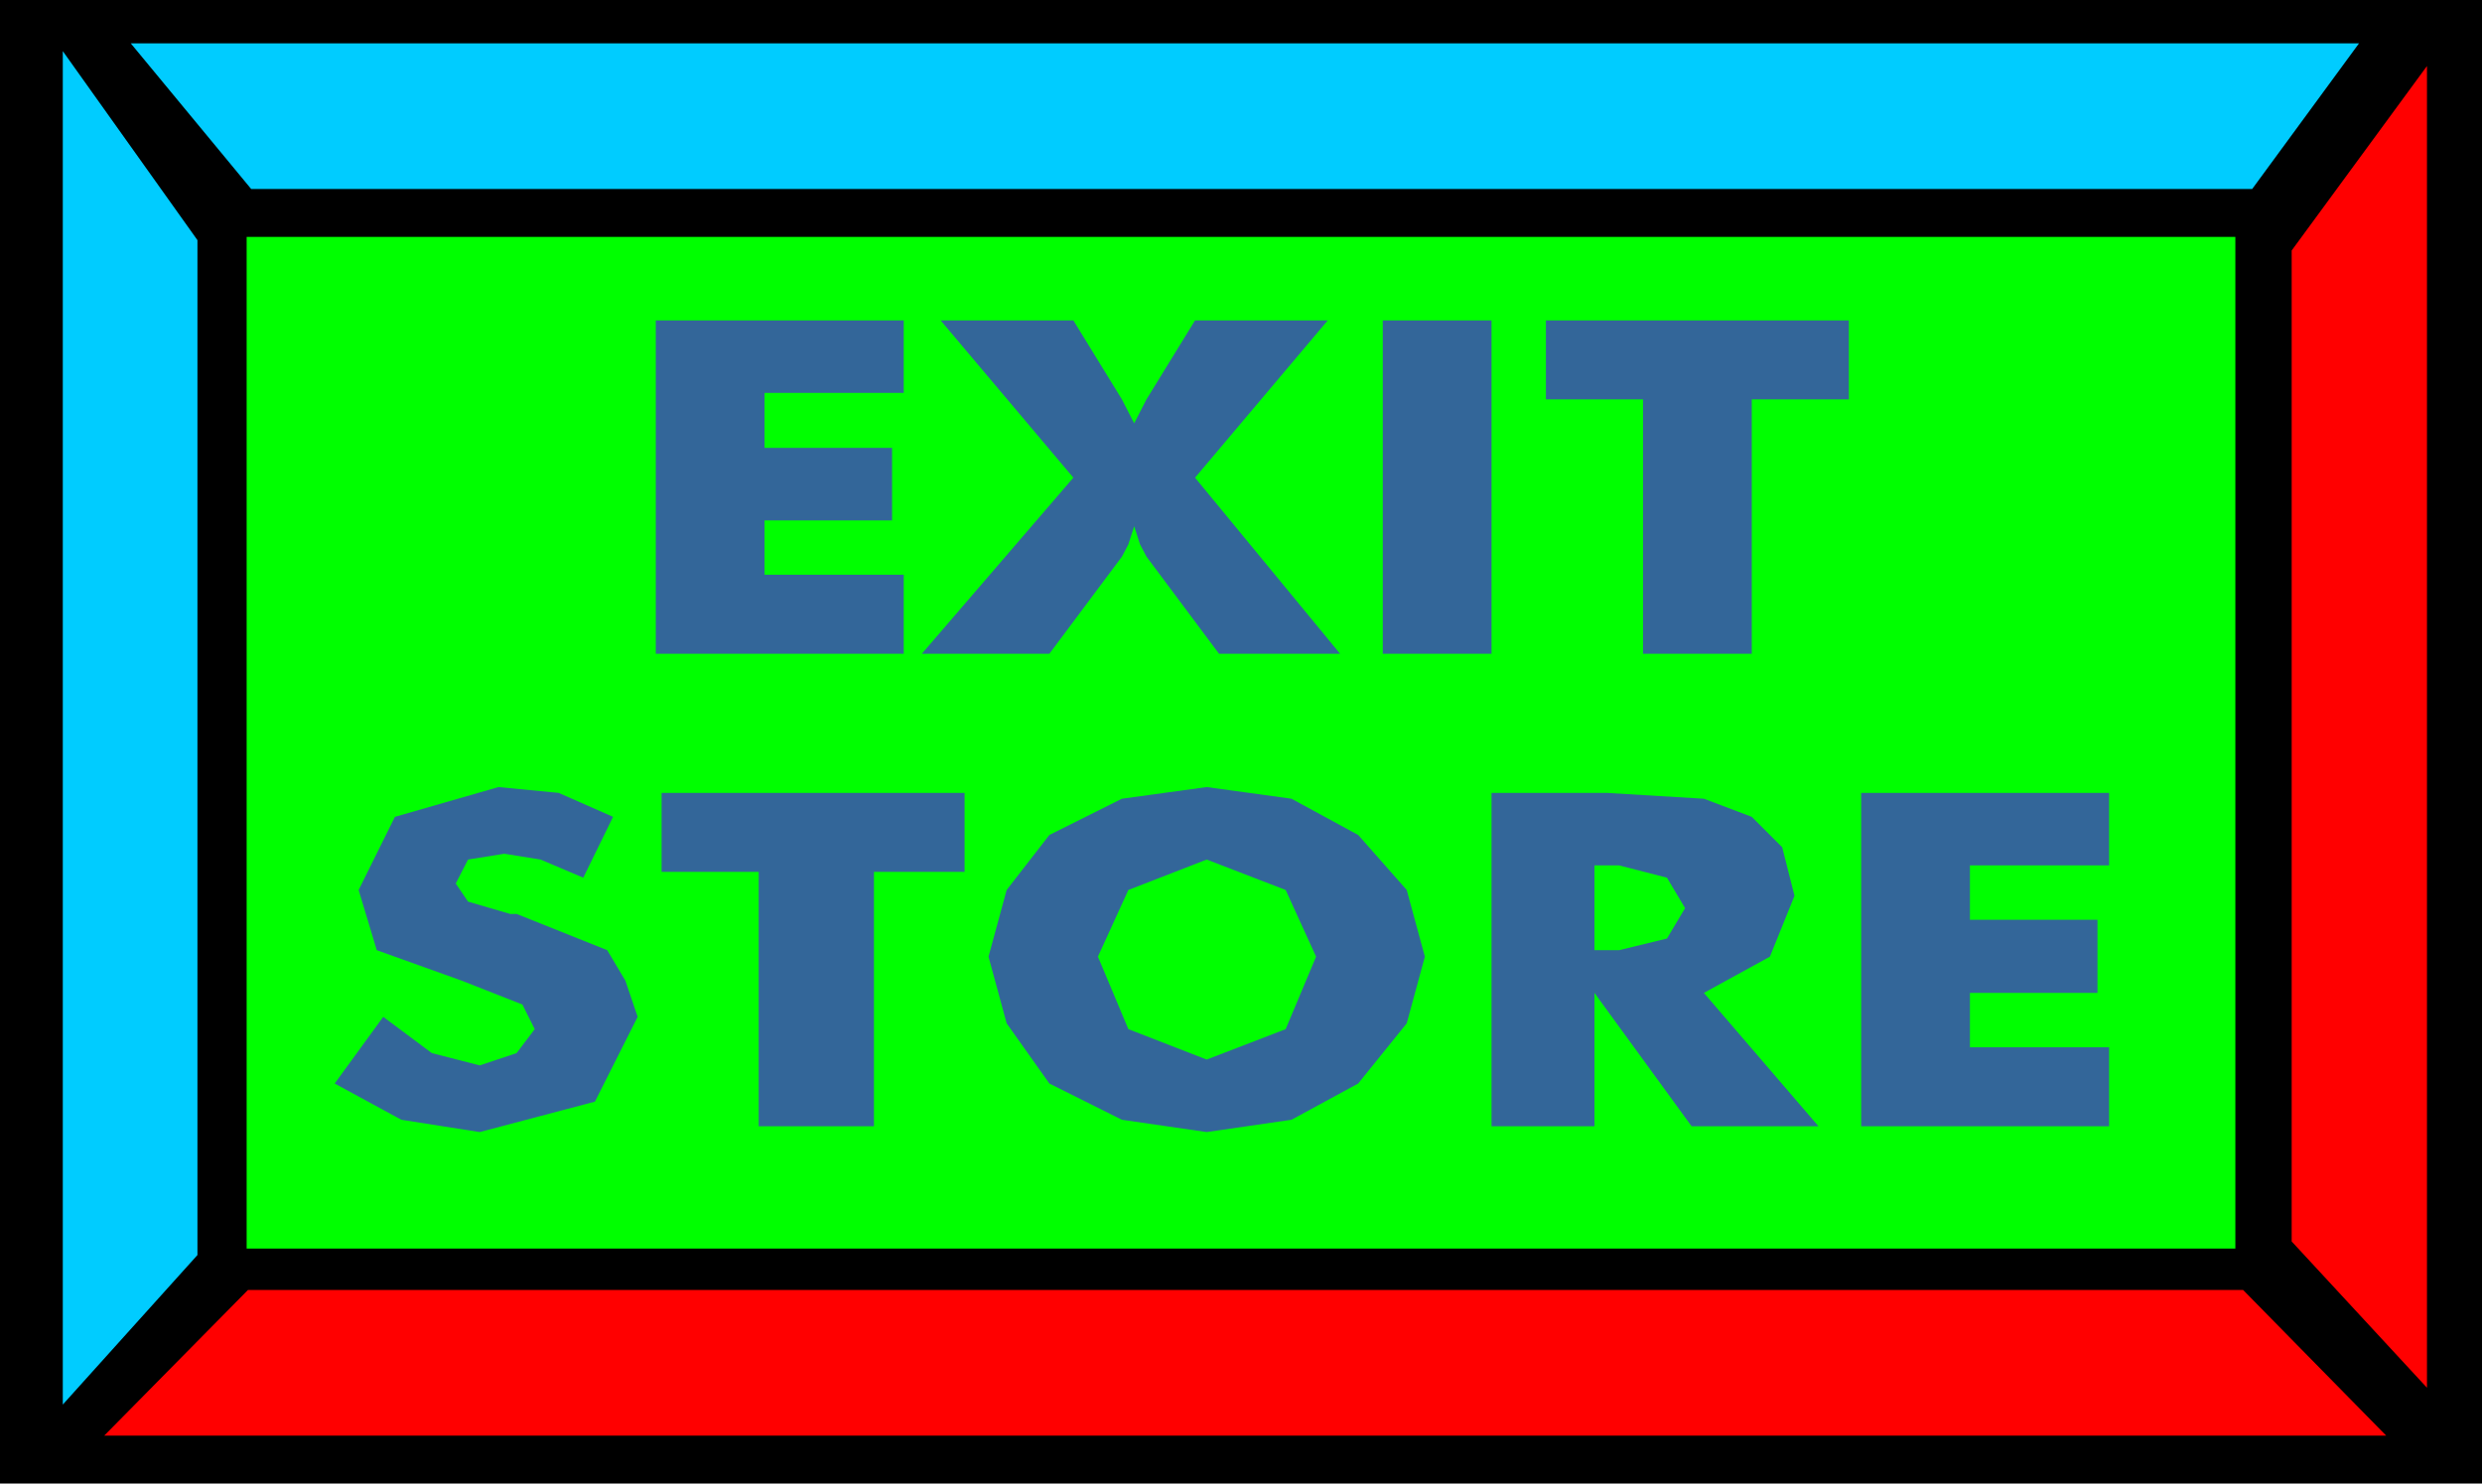
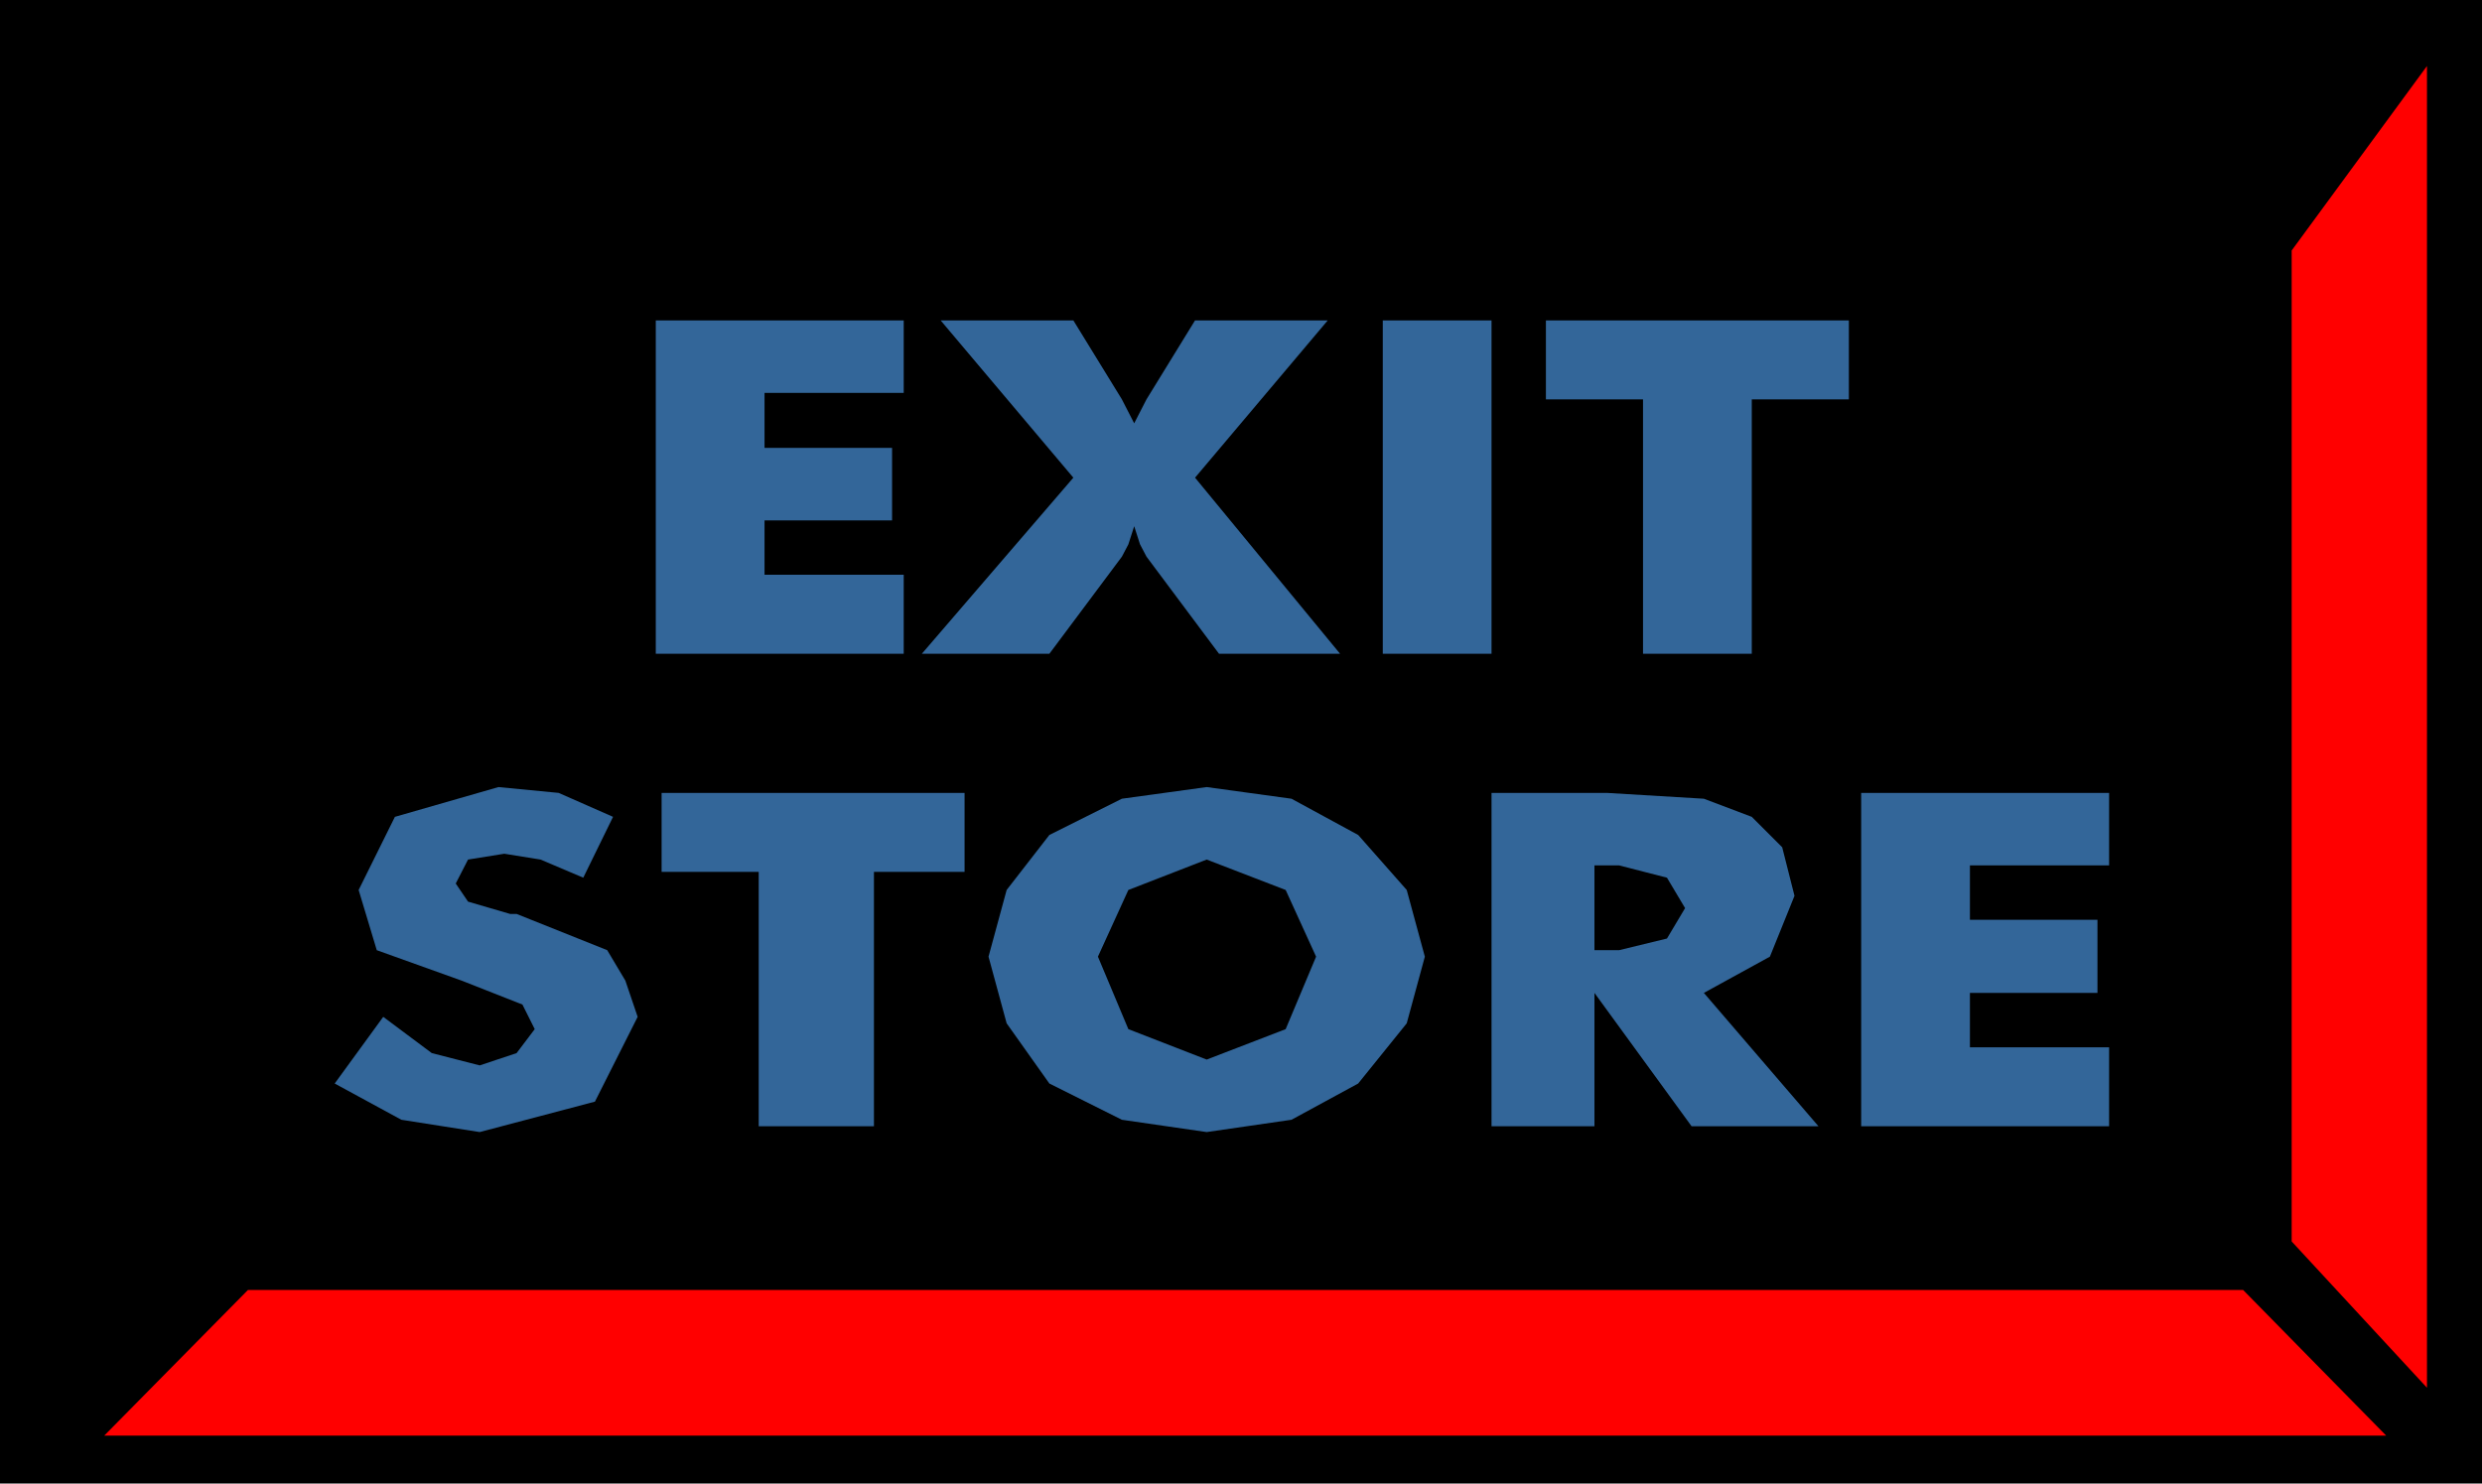
<svg xmlns="http://www.w3.org/2000/svg" width="3.834in" height="2.292in" fill-rule="evenodd" stroke-linecap="round" preserveAspectRatio="none" viewBox="0 0 3834 2292">
  <style>.pen1{stroke:none}.brush3{fill:#0cf}.brush4{fill:red}</style>
  <path d="M0 0h3834v2292H0V0z" class="pen1" style="fill:#000" />
-   <path d="M381 366h3072v1563H381V366z" class="pen1" style="fill:#0f0" />
-   <path d="M202 67h3442l-165 225H388L202 67z" class="pen1 brush3" />
  <path d="M3686 2218H161l222-225h3082l221 225z" class="pen1 brush4" />
-   <path d="m97 79 208 292v1568L97 2170V79z" class="pen1 brush3" />
-   <path d="m3749 102-209 285v1531l209 226V102z" class="pen1 brush4" />
+   <path d="m3749 102-209 285v1531l209 226V102" class="pen1 brush4" />
  <path d="M1013 1010V495h383v112h-215v85h197v112h-197v84h215v122h-383zm720-393 19 37 19-37 75-122h205l-205 243 224 272h-187l-112-150-10-19-9-28-9 28-10 19-112 150h-197l234-272-205-243h205l75 122zm403 393V495h168v515h-168zm402 0V617h-150V495h468v122h-150v393h-168zM592 1571l75 56 74 19 57-19 28-37-19-38-94-37-131-47-28-93 56-113 160-46 93 9 84 37-46 94-66-28-56-9-56 9-19 37 19 28 65 19h10l140 56 28 47 19 56-66 131-178 47-121-19-103-56 75-103zm580 169v-393h-150v-122h468v122h-140v393h-178zm1029-262-28 103-75 93-103 56-131 19-131-19-112-56-66-93-28-103 28-103 66-85 112-56 131-18 131 18 103 56 75 85 28 103zm-337 159 122-47 47-112-47-103-122-47-121 47-47 103 47 112 121 47zm440 103v-515h178l150 9 74 28 47 47 19 75-38 94-102 56 177 206h-196l-150-206v206h-159zm159-272h38l74-18 28-47-28-47-74-19h-38v131zm412 272v-515h383v112h-215v84h197v113h-197v84h215v122h-383z" class="pen1" style="fill:#369" />
</svg>